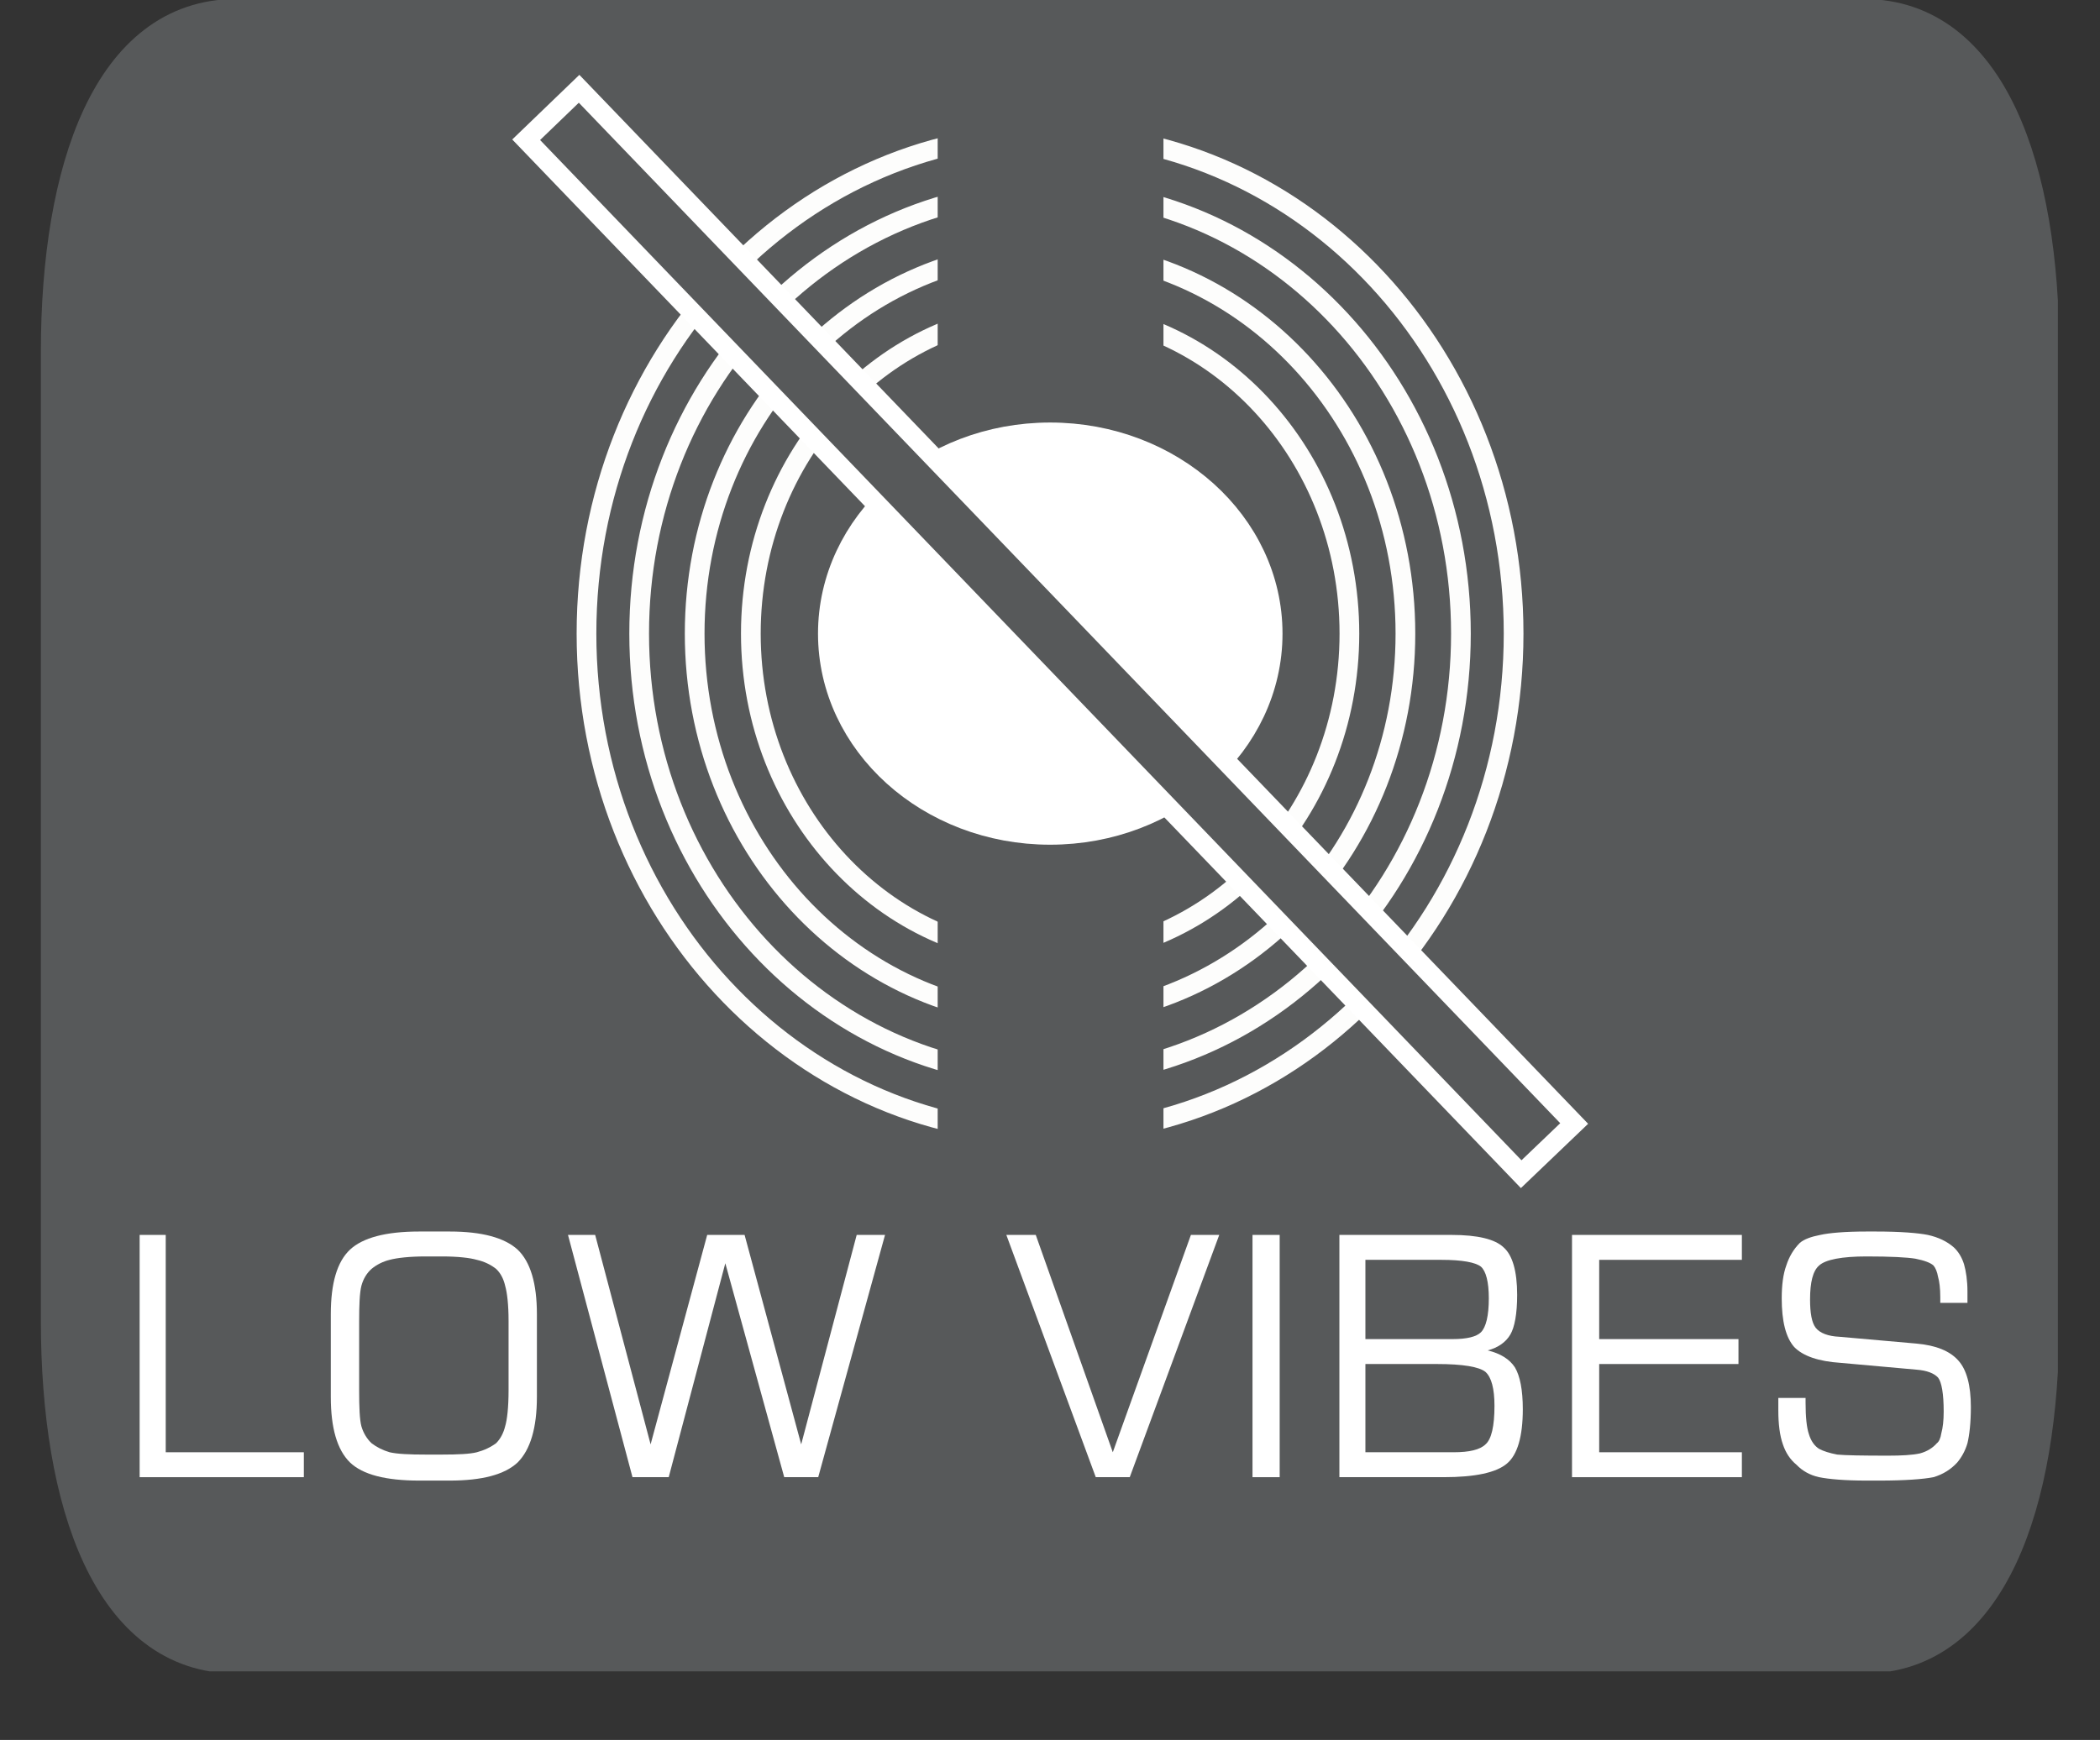
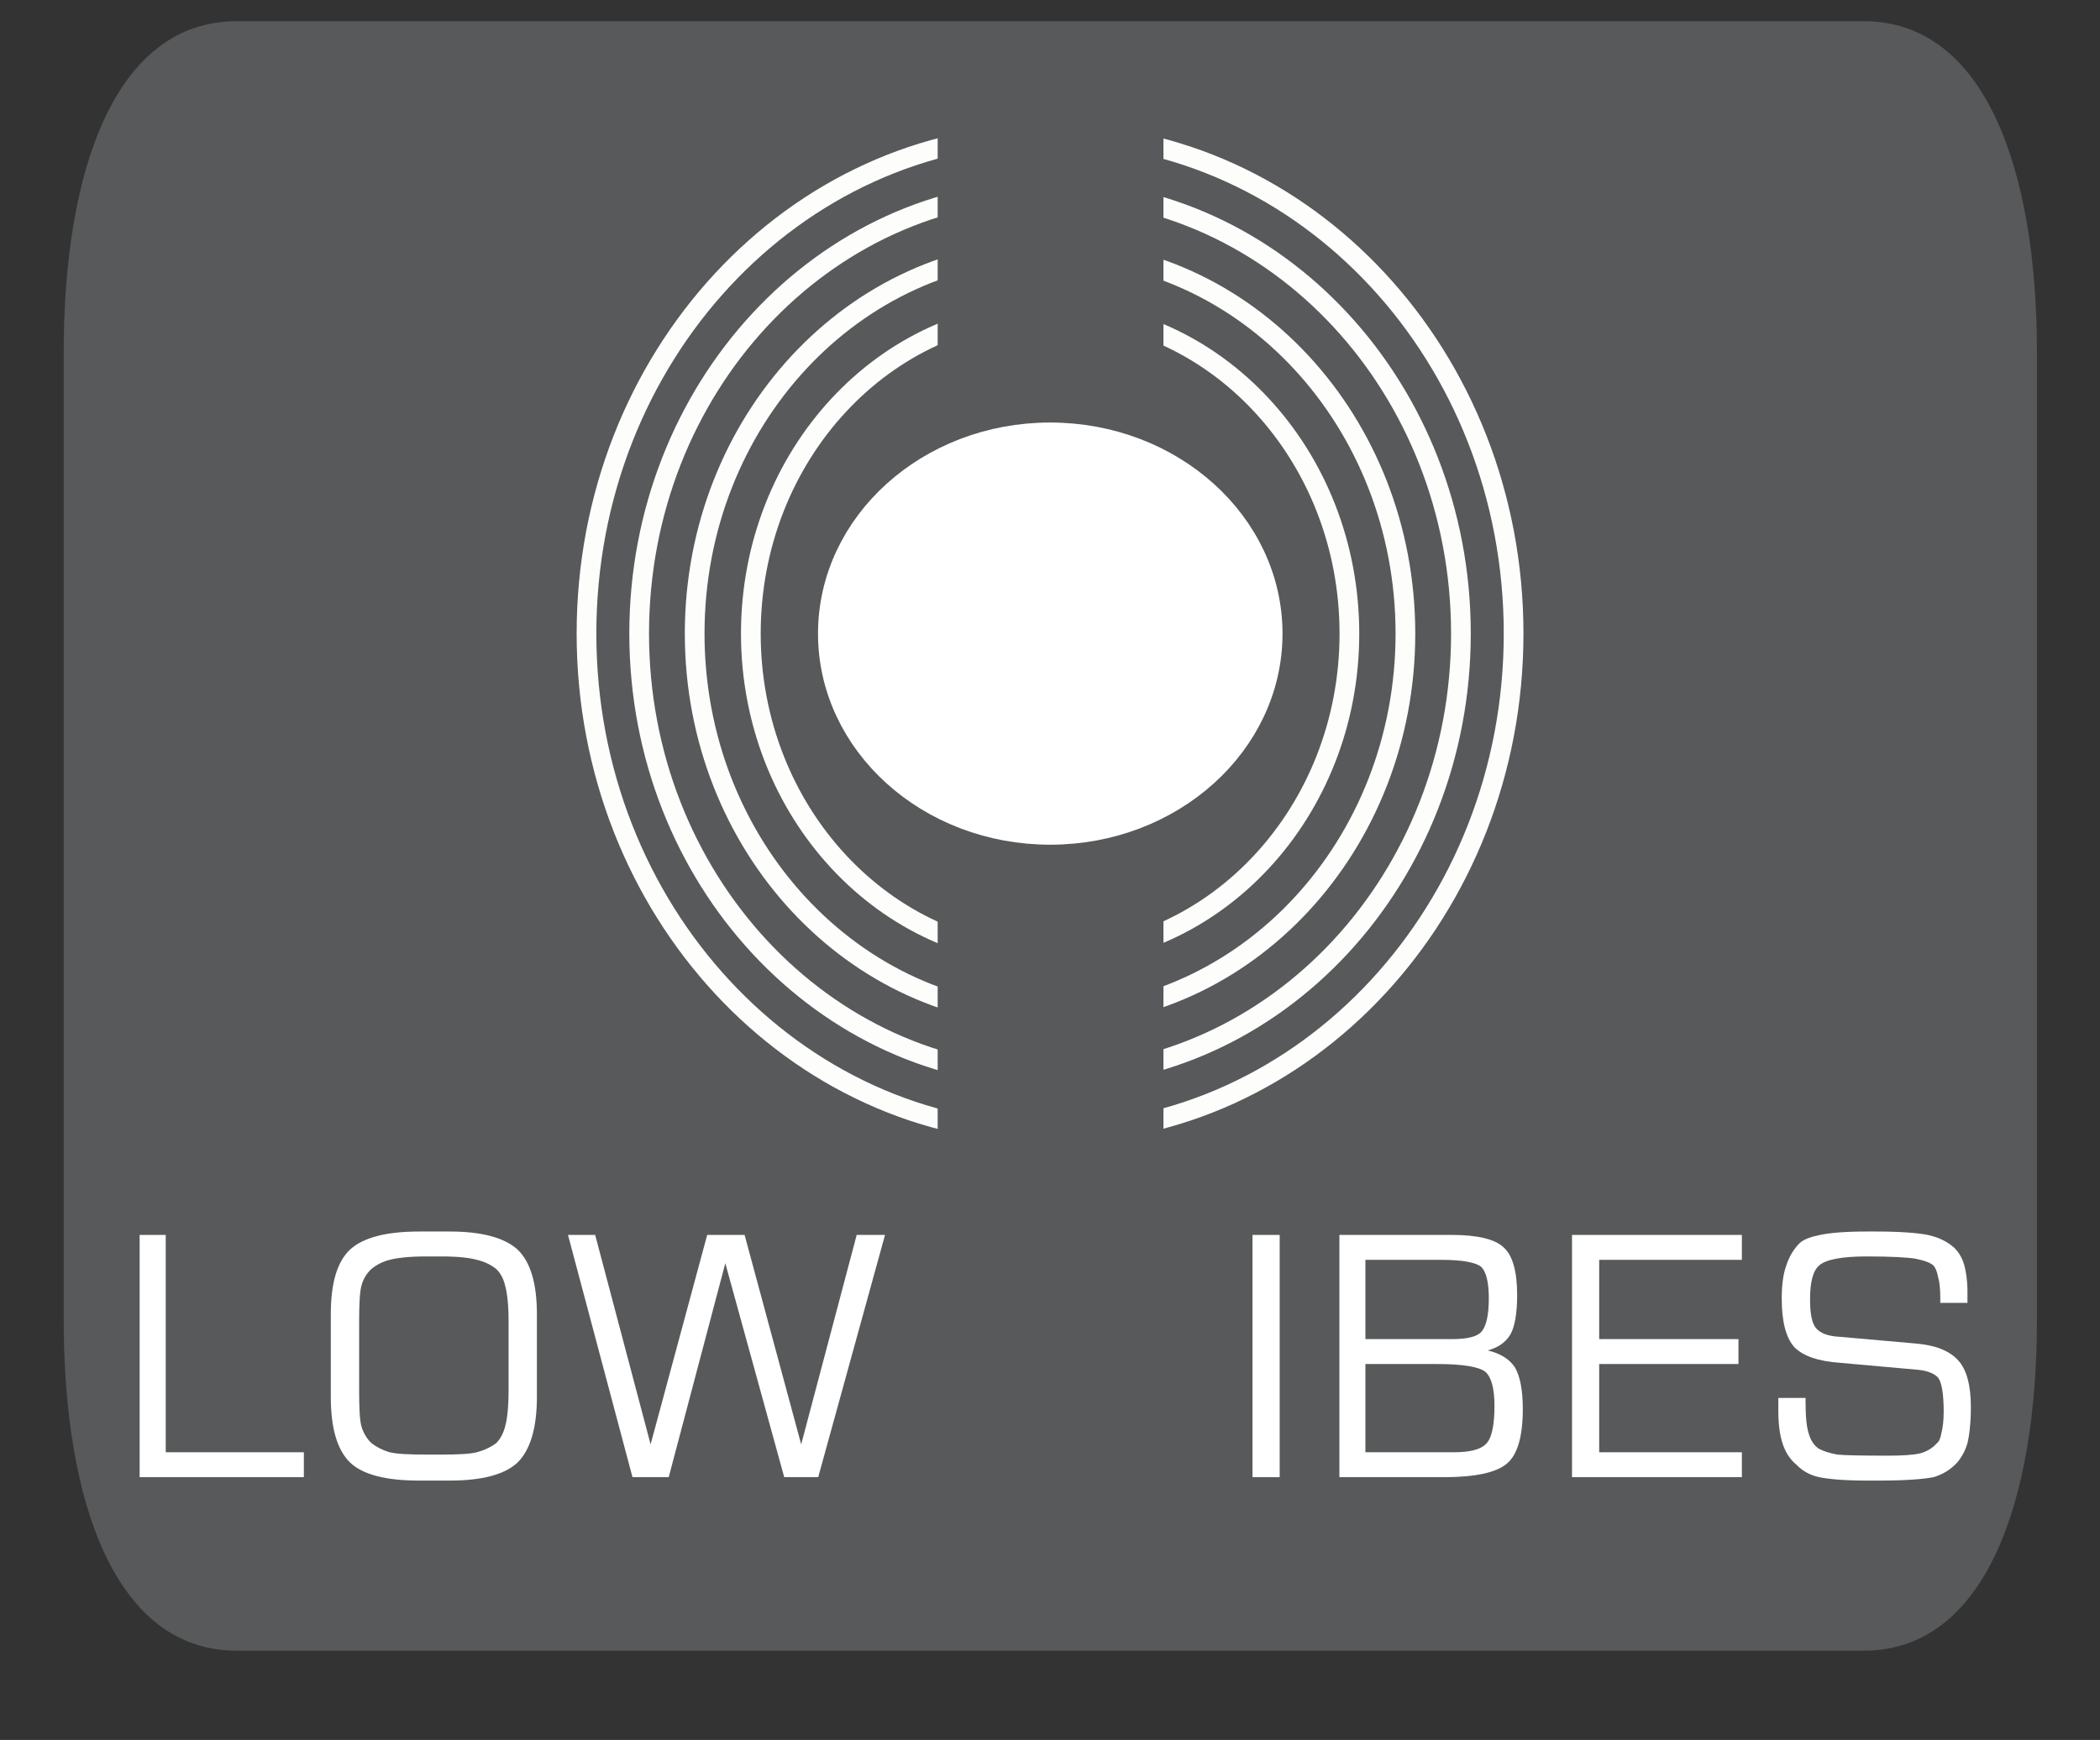
<svg xmlns="http://www.w3.org/2000/svg" xmlns:xlink="http://www.w3.org/1999/xlink" width="28.979pt" height="24.017pt" viewBox="0 0 28.979 24.017" version="1.2">
  <rect x="0" y="0" width="28.979" height="24.017" fill="#333333" stroke="none" />
  <defs>
    <g>
      <symbol overflow="visible" id="glyph0-0">
        <path style="stroke:none;" d="M 0.234 0.812 L 0.234 -3.25 L 2.531 -3.25 L 2.531 0.812 Z M 0.484 0.562 L 2.281 0.562 L 2.281 -2.984 L 0.484 -2.984 Z M 0.484 0.562 " />
      </symbol>
      <symbol overflow="visible" id="glyph0-1">
        <path style="stroke:none;" d="M 0.406 0 L 0.406 -3.344 L 0.766 -3.344 L 0.766 -0.344 L 2.672 -0.344 L 2.672 0 Z M 0.406 0 " />
      </symbol>
      <symbol overflow="visible" id="glyph0-2">
        <path style="stroke:none;" d="M 1.828 -3.047 L 1.609 -3.047 C 1.379 -3.047 1.211 -3.027 1.109 -3 C 1.016 -2.977 0.93 -2.934 0.859 -2.875 C 0.797 -2.82 0.746 -2.742 0.719 -2.641 C 0.695 -2.547 0.688 -2.379 0.688 -2.141 L 0.688 -1.203 C 0.688 -0.961 0.695 -0.793 0.719 -0.703 C 0.746 -0.609 0.797 -0.527 0.859 -0.469 C 0.93 -0.414 1.016 -0.371 1.109 -0.344 C 1.211 -0.32 1.379 -0.312 1.609 -0.312 L 1.828 -0.312 C 2.055 -0.312 2.219 -0.32 2.312 -0.344 C 2.414 -0.371 2.504 -0.414 2.578 -0.469 C 2.637 -0.527 2.68 -0.609 2.703 -0.703 C 2.73 -0.793 2.75 -0.961 2.75 -1.203 L 2.75 -2.156 C 2.75 -2.383 2.73 -2.547 2.703 -2.641 C 2.68 -2.742 2.637 -2.82 2.578 -2.875 C 2.504 -2.934 2.414 -2.977 2.312 -3 C 2.219 -3.027 2.055 -3.047 1.828 -3.047 Z M 0.297 -2.25 C 0.297 -2.676 0.383 -2.973 0.562 -3.141 C 0.738 -3.305 1.055 -3.391 1.516 -3.391 L 1.938 -3.391 C 2.383 -3.391 2.695 -3.305 2.875 -3.141 C 3.051 -2.973 3.141 -2.676 3.141 -2.25 L 3.141 -1.109 C 3.141 -0.68 3.051 -0.379 2.875 -0.203 C 2.695 -0.035 2.383 0.047 1.938 0.047 L 1.516 0.047 C 1.055 0.047 0.738 -0.035 0.562 -0.203 C 0.383 -0.379 0.297 -0.68 0.297 -1.109 Z M 0.297 -2.25 " />
      </symbol>
      <symbol overflow="visible" id="glyph0-3">
        <path style="stroke:none;" d="M 0.141 -3.344 L 0.516 -3.344 L 1.281 -0.453 L 2.062 -3.344 L 2.578 -3.344 L 3.359 -0.453 L 4.125 -3.344 L 4.516 -3.344 L 3.594 0 L 3.125 0 L 2.312 -2.953 L 1.531 0 L 1.031 0 Z M 0.141 -3.344 " />
      </symbol>
      <symbol overflow="visible" id="glyph0-4">
        <path style="stroke:none;" d="" />
      </symbol>
      <symbol overflow="visible" id="glyph0-5">
-         <path style="stroke:none;" d="M 0 -3.344 L 0.406 -3.344 L 1.469 -0.344 L 2.547 -3.344 L 2.938 -3.344 L 1.703 0 L 1.234 0 Z M 0 -3.344 " />
-       </symbol>
+         </symbol>
      <symbol overflow="visible" id="glyph0-6">
        <path style="stroke:none;" d="M 0.406 0 L 0.406 -3.344 L 0.781 -3.344 L 0.781 0 Z M 0.406 0 " />
      </symbol>
      <symbol overflow="visible" id="glyph0-7">
        <path style="stroke:none;" d="M 0.781 -1.906 L 1.984 -1.906 C 2.18 -1.906 2.312 -1.938 2.375 -2 C 2.445 -2.07 2.484 -2.227 2.484 -2.469 C 2.484 -2.695 2.445 -2.844 2.375 -2.906 C 2.301 -2.965 2.117 -3 1.828 -3 L 0.781 -3 Z M 0.781 -0.344 L 2 -0.344 C 2.215 -0.344 2.363 -0.379 2.438 -0.453 C 2.52 -0.523 2.562 -0.703 2.562 -0.984 C 2.562 -1.223 2.52 -1.379 2.438 -1.453 C 2.352 -1.523 2.129 -1.562 1.766 -1.562 L 0.781 -1.562 Z M 0.422 0 L 0.422 -3.344 L 1.969 -3.344 C 2.332 -3.344 2.57 -3.285 2.688 -3.172 C 2.809 -3.066 2.875 -2.848 2.875 -2.516 C 2.875 -2.254 2.84 -2.07 2.781 -1.969 C 2.719 -1.863 2.613 -1.789 2.469 -1.75 C 2.645 -1.707 2.77 -1.629 2.844 -1.516 C 2.914 -1.398 2.953 -1.207 2.953 -0.938 C 2.953 -0.562 2.879 -0.309 2.734 -0.188 C 2.586 -0.062 2.293 0 1.859 0 Z M 0.422 0 " />
      </symbol>
      <symbol overflow="visible" id="glyph0-8">
        <path style="stroke:none;" d="M 0.406 0 L 0.406 -3.344 L 2.75 -3.344 L 2.75 -3 L 0.781 -3 L 0.781 -1.906 L 2.703 -1.906 L 2.703 -1.562 L 0.781 -1.562 L 0.781 -0.344 L 2.75 -0.344 L 2.75 0 Z M 0.406 0 " />
      </symbol>
      <symbol overflow="visible" id="glyph0-9">
        <path style="stroke:none;" d="M 0.312 -1.094 L 0.688 -1.094 L 0.688 -1.031 C 0.688 -0.832 0.703 -0.684 0.734 -0.594 C 0.762 -0.5 0.812 -0.43 0.875 -0.391 C 0.934 -0.359 1.02 -0.332 1.125 -0.312 C 1.238 -0.301 1.473 -0.297 1.828 -0.297 C 2.012 -0.297 2.16 -0.305 2.266 -0.328 C 2.367 -0.355 2.445 -0.406 2.5 -0.469 C 2.527 -0.488 2.551 -0.535 2.562 -0.609 C 2.582 -0.68 2.594 -0.781 2.594 -0.906 C 2.594 -1.152 2.566 -1.312 2.516 -1.375 C 2.461 -1.434 2.363 -1.473 2.219 -1.484 L 1.172 -1.578 C 0.867 -1.598 0.652 -1.672 0.531 -1.797 C 0.414 -1.93 0.359 -2.156 0.359 -2.469 C 0.359 -2.652 0.379 -2.805 0.422 -2.922 C 0.461 -3.043 0.523 -3.148 0.609 -3.234 C 0.668 -3.285 0.766 -3.32 0.891 -3.344 C 1.012 -3.371 1.227 -3.391 1.531 -3.391 L 1.656 -3.391 C 1.996 -3.391 2.238 -3.371 2.375 -3.344 C 2.52 -3.312 2.641 -3.254 2.734 -3.172 C 2.793 -3.117 2.844 -3.039 2.875 -2.938 C 2.902 -2.844 2.922 -2.715 2.922 -2.562 C 2.922 -2.52 2.922 -2.488 2.922 -2.469 C 2.922 -2.445 2.922 -2.426 2.922 -2.406 L 2.547 -2.406 L 2.547 -2.484 C 2.547 -2.605 2.535 -2.703 2.516 -2.766 C 2.504 -2.836 2.48 -2.891 2.453 -2.922 C 2.41 -2.961 2.324 -2.992 2.203 -3.016 C 2.086 -3.035 1.863 -3.047 1.531 -3.047 C 1.188 -3.047 0.965 -3.004 0.875 -2.922 C 0.789 -2.848 0.75 -2.691 0.75 -2.453 C 0.75 -2.266 0.773 -2.133 0.828 -2.062 C 0.887 -1.988 1 -1.945 1.156 -1.938 L 2.219 -1.844 C 2.488 -1.82 2.68 -1.742 2.797 -1.609 C 2.91 -1.484 2.969 -1.27 2.969 -0.969 C 2.969 -0.75 2.949 -0.582 2.922 -0.469 C 2.891 -0.363 2.84 -0.273 2.781 -0.203 C 2.695 -0.109 2.586 -0.039 2.453 0 C 2.316 0.027 2.066 0.047 1.703 0.047 L 1.531 0.047 C 1.227 0.047 1.008 0.027 0.875 0 C 0.75 -0.027 0.645 -0.086 0.562 -0.172 C 0.477 -0.242 0.414 -0.336 0.375 -0.453 C 0.332 -0.574 0.312 -0.734 0.312 -0.922 Z M 0.312 -1.094 " />
      </symbol>
    </g>
    <clipPath id="clip1">
      <path d="M 0.559 0 L 28.398 0 L 28.398 23 L 0.559 23 Z M 0.559 0 " />
    </clipPath>
    <clipPath id="clip2">
      <path d="M 0.559 0 L 28.398 0 L 28.398 23.07 L 0.559 23.07 Z M 0.559 0 " />
    </clipPath>
  </defs>
  <g id="surface1">
    <g clip-path="url(#clip1)" clip-rule="nonzero">
      <path style=" stroke:none;fill-rule:evenodd;fill:rgb(34.117%,34.901%,35.294%);fill-opacity:1;" d="M 25.719 0.293 L 3.266 0.293 C 1.594 0.293 0.879 2.34 0.879 4.859 L 0.879 18.219 C 0.879 20.738 1.594 22.785 3.266 22.785 L 25.719 22.785 C 27.391 22.785 28.109 20.738 28.109 18.219 L 28.109 4.859 C 28.109 2.34 27.391 0.293 25.719 0.293 " />
    </g>
    <g clip-path="url(#clip2)" clip-rule="nonzero">
-       <path style="fill:none;stroke-width:0.638;stroke-linecap:butt;stroke-linejoin:miter;stroke:rgb(34.117%,34.901%,35.294%);stroke-opacity:1;stroke-miterlimit:22.926;" d="M -0.001 0.002 L -23.373 0.002 C -25.114 0.002 -25.858 -2.129 -25.858 -4.752 L -25.858 -18.658 C -25.858 -21.281 -25.114 -23.412 -23.373 -23.412 L -0.001 -23.412 C 1.739 -23.412 2.488 -21.281 2.488 -18.658 L 2.488 -4.752 C 2.488 -2.129 1.739 0.002 -0.001 0.002 Z M -0.001 0.002 " transform="matrix(0.961,0,0,-0.961,25.72,0.295)" />
-     </g>
+       </g>
    <path style=" stroke:none;fill-rule:nonzero;fill:rgb(34.117%,34.901%,35.294%);fill-opacity:1;" d="M 20.887 8.746 C 20.887 12.555 18.023 15.645 14.492 15.645 C 10.961 15.645 8.098 12.555 8.098 8.746 C 8.098 4.934 10.961 1.848 14.492 1.848 C 18.023 1.848 20.887 4.934 20.887 8.746 " />
    <path style="fill:none;stroke-width:0.283;stroke-linecap:butt;stroke-linejoin:miter;stroke:rgb(99.216%,99.216%,98.824%);stroke-opacity:1;stroke-miterlimit:10;" d="M -0.002 -0.001 C -0.002 -3.965 -2.982 -7.182 -6.658 -7.182 C -10.334 -7.182 -13.315 -3.965 -13.315 -0.001 C -13.315 3.968 -10.334 7.18 -6.658 7.18 C -2.982 7.18 -0.002 3.968 -0.002 -0.001 Z M -0.002 -0.001 " transform="matrix(0.961,0,0,-0.961,20.889,8.745)" />
    <path style=" stroke:none;fill-rule:nonzero;fill:rgb(34.117%,34.901%,35.294%);fill-opacity:1;" d="M 20.16 8.746 C 20.16 12.121 17.621 14.859 14.492 14.859 C 11.363 14.859 8.824 12.121 8.824 8.746 C 8.824 5.367 11.363 2.629 14.492 2.629 C 17.621 2.629 20.16 5.367 20.16 8.746 " />
    <path style="fill:none;stroke-width:0.283;stroke-linecap:butt;stroke-linejoin:miter;stroke:rgb(99.216%,99.216%,98.824%);stroke-opacity:1;stroke-miterlimit:10;" d="M -0.001 -0.002 C -0.001 -3.515 -2.644 -6.365 -5.901 -6.365 C -9.158 -6.365 -11.801 -3.515 -11.801 -0.002 C -11.801 3.516 -9.158 6.366 -5.901 6.366 C -2.644 6.366 -0.001 3.516 -0.001 -0.002 Z M -0.001 -0.002 " transform="matrix(0.961,0,0,-0.961,20.161,8.744)" />
    <path style=" stroke:none;fill-rule:nonzero;fill:rgb(34.117%,34.901%,35.294%);fill-opacity:1;" d="M 19.395 8.746 C 19.395 11.664 17.203 14.031 14.492 14.031 C 11.785 14.031 9.59 11.664 9.59 8.746 C 9.59 5.824 11.785 3.457 14.492 3.457 C 17.203 3.457 19.395 5.824 19.395 8.746 " />
    <path style="fill:none;stroke-width:0.283;stroke-linecap:butt;stroke-linejoin:miter;stroke:rgb(99.216%,99.216%,98.824%);stroke-opacity:1;stroke-miterlimit:10;" d="M -0.002 0 C -0.002 -3.037 -2.283 -5.501 -5.105 -5.501 C -7.923 -5.501 -10.208 -3.037 -10.208 0 C -10.208 3.042 -7.923 5.506 -5.105 5.506 C -2.283 5.506 -0.002 3.042 -0.002 0 Z M -0.002 0 " transform="matrix(0.961,0,0,-0.961,19.396,8.746)" />
    <path style=" stroke:none;fill-rule:nonzero;fill:rgb(34.117%,34.901%,35.294%);fill-opacity:1;" d="M 18.621 8.746 C 18.621 11.203 16.773 13.195 14.492 13.195 C 12.215 13.195 10.363 11.203 10.363 8.746 C 10.363 6.285 12.215 4.293 14.492 4.293 C 16.773 4.293 18.621 6.285 18.621 8.746 " />
    <path style="fill:none;stroke-width:0.283;stroke-linecap:butt;stroke-linejoin:miter;stroke:rgb(99.216%,99.216%,98.824%);stroke-opacity:1;stroke-miterlimit:10;" d="M -0.001 -0.001 C -0.001 -2.558 -1.924 -4.632 -4.299 -4.632 C -6.669 -4.632 -8.596 -2.558 -8.596 -0.001 C -8.596 2.561 -6.669 4.635 -4.299 4.635 C -1.924 4.635 -0.001 2.561 -0.001 -0.001 Z M -0.001 -0.001 " transform="matrix(0.961,0,0,-0.961,18.622,8.745)" />
    <path style="fill-rule:evenodd;fill:rgb(34.117%,34.901%,35.294%);fill-opacity:1;stroke-width:0.51;stroke-linecap:butt;stroke-linejoin:miter;stroke:rgb(34.117%,34.901%,35.294%);stroke-opacity:1;stroke-miterlimit:22.926;" d="M 15.869 6.829 L 13.137 6.829 L 13.137 23.11 L 15.869 23.11 Z M 15.869 6.829 " transform="matrix(0.961,0,0,-0.961,0.56,23.072)" />
    <path style=" stroke:none;fill-rule:nonzero;fill:rgb(100%,100%,100%);fill-opacity:1;" d="M 17.453 8.746 C 17.453 10.219 16.125 11.414 14.492 11.414 C 12.859 11.414 11.535 10.219 11.535 8.746 C 11.535 7.273 12.859 6.078 14.492 6.078 C 16.125 6.078 17.453 7.273 17.453 8.746 " />
    <path style="fill:none;stroke-width:0.51;stroke-linecap:butt;stroke-linejoin:miter;stroke:rgb(100%,100%,100%);stroke-opacity:1;stroke-miterlimit:10;" d="M 0.001 -0.001 C 0.001 -1.534 -1.381 -2.778 -3.081 -2.778 C -4.78 -2.778 -6.159 -1.534 -6.159 -0.001 C -6.159 1.532 -4.78 2.776 -3.081 2.776 C -1.381 2.776 0.001 1.532 0.001 -0.001 Z M 0.001 -0.001 " transform="matrix(0.961,0,0,-0.961,17.452,8.745)" />
-     <path style="fill-rule:nonzero;fill:rgb(34.117%,34.901%,35.294%);fill-opacity:1;stroke-width:0.283;stroke-linecap:butt;stroke-linejoin:miter;stroke:rgb(100%,100%,100%);stroke-opacity:1;stroke-miterlimit:10;" d="M 0.001 -0 L -0.76 -0.728 L -15.048 14.13 L -14.288 14.862 Z M 0.001 -0 " transform="matrix(0.961,0,0,-0.961,21.722,15.508)" />
    <g style="fill:rgb(100%,100%,100%);fill-opacity:1;">
      <use xlink:href="#glyph0-1" x="1.521" y="20.39" />
      <use xlink:href="#glyph0-2" x="4.268" y="20.39" />
      <use xlink:href="#glyph0-3" x="7.697" y="20.39" />
      <use xlink:href="#glyph0-4" x="12.331" y="20.39" />
      <use xlink:href="#glyph0-5" x="13.887" y="20.39" />
      <use xlink:href="#glyph0-6" x="16.878" y="20.39" />
      <use xlink:href="#glyph0-7" x="18.061" y="20.39" />
      <use xlink:href="#glyph0-8" x="21.287" y="20.39" />
      <use xlink:href="#glyph0-9" x="24.228" y="20.39" />
    </g>
  </g>
</svg>